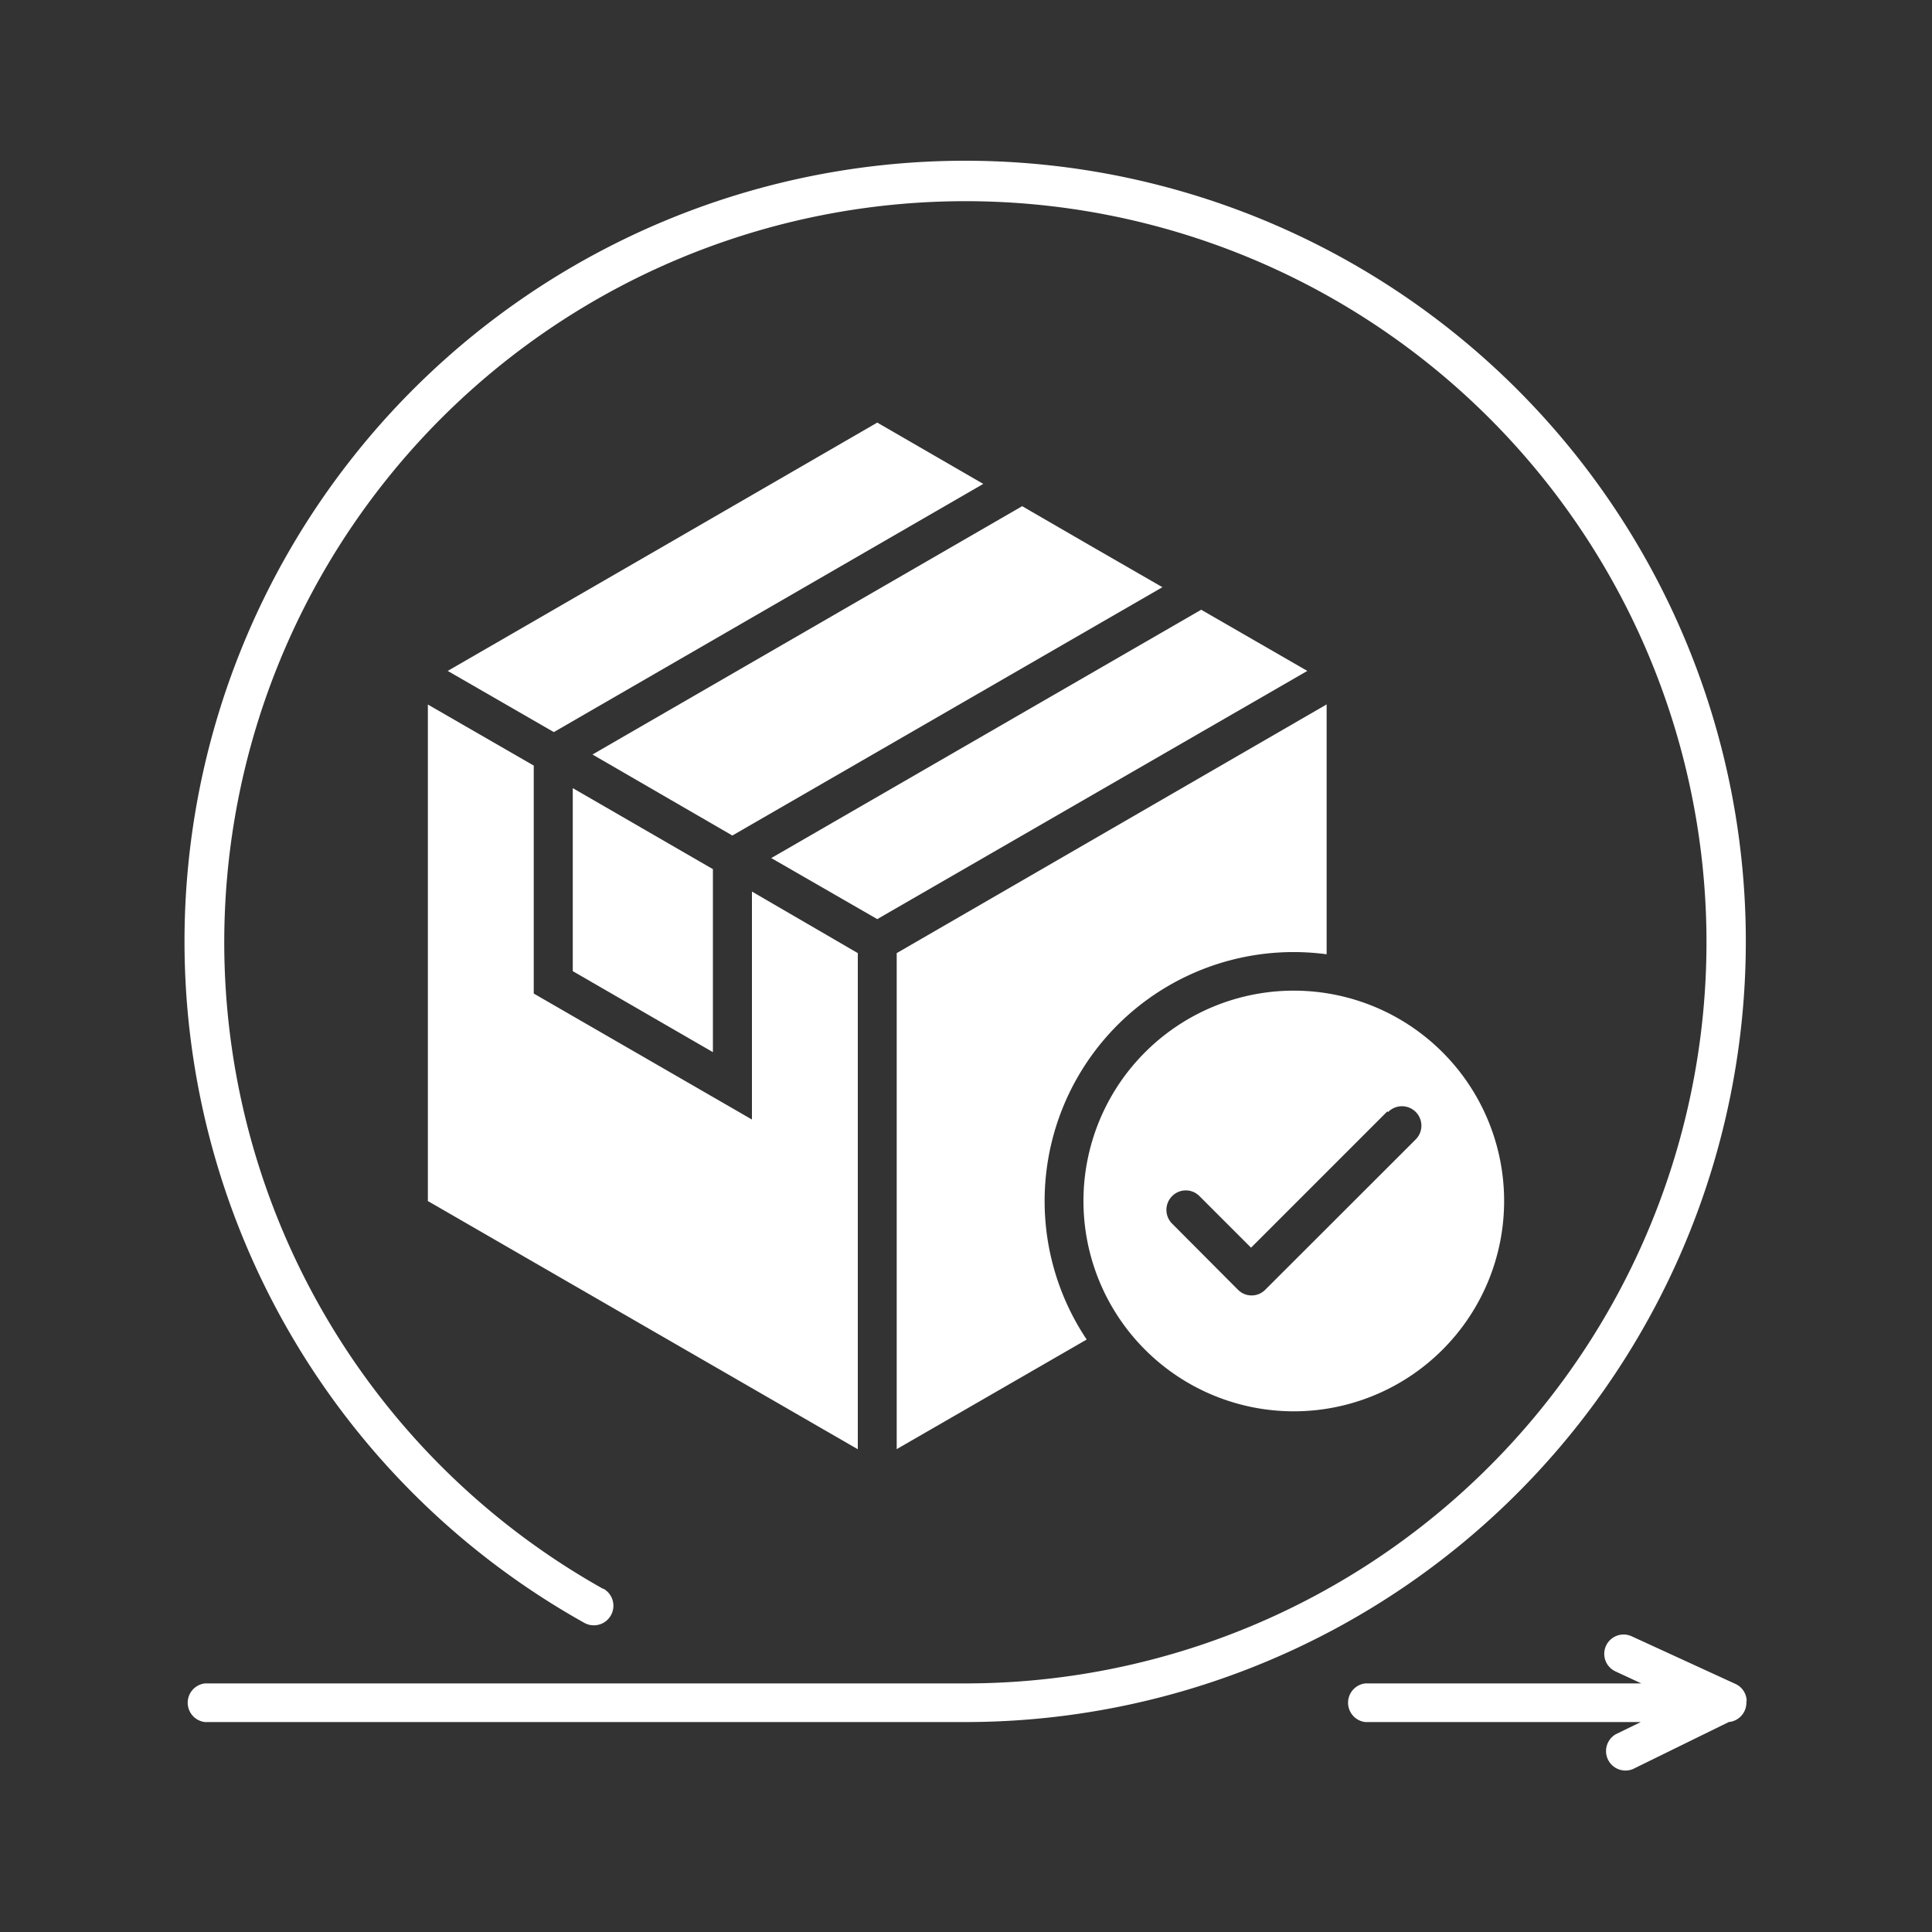
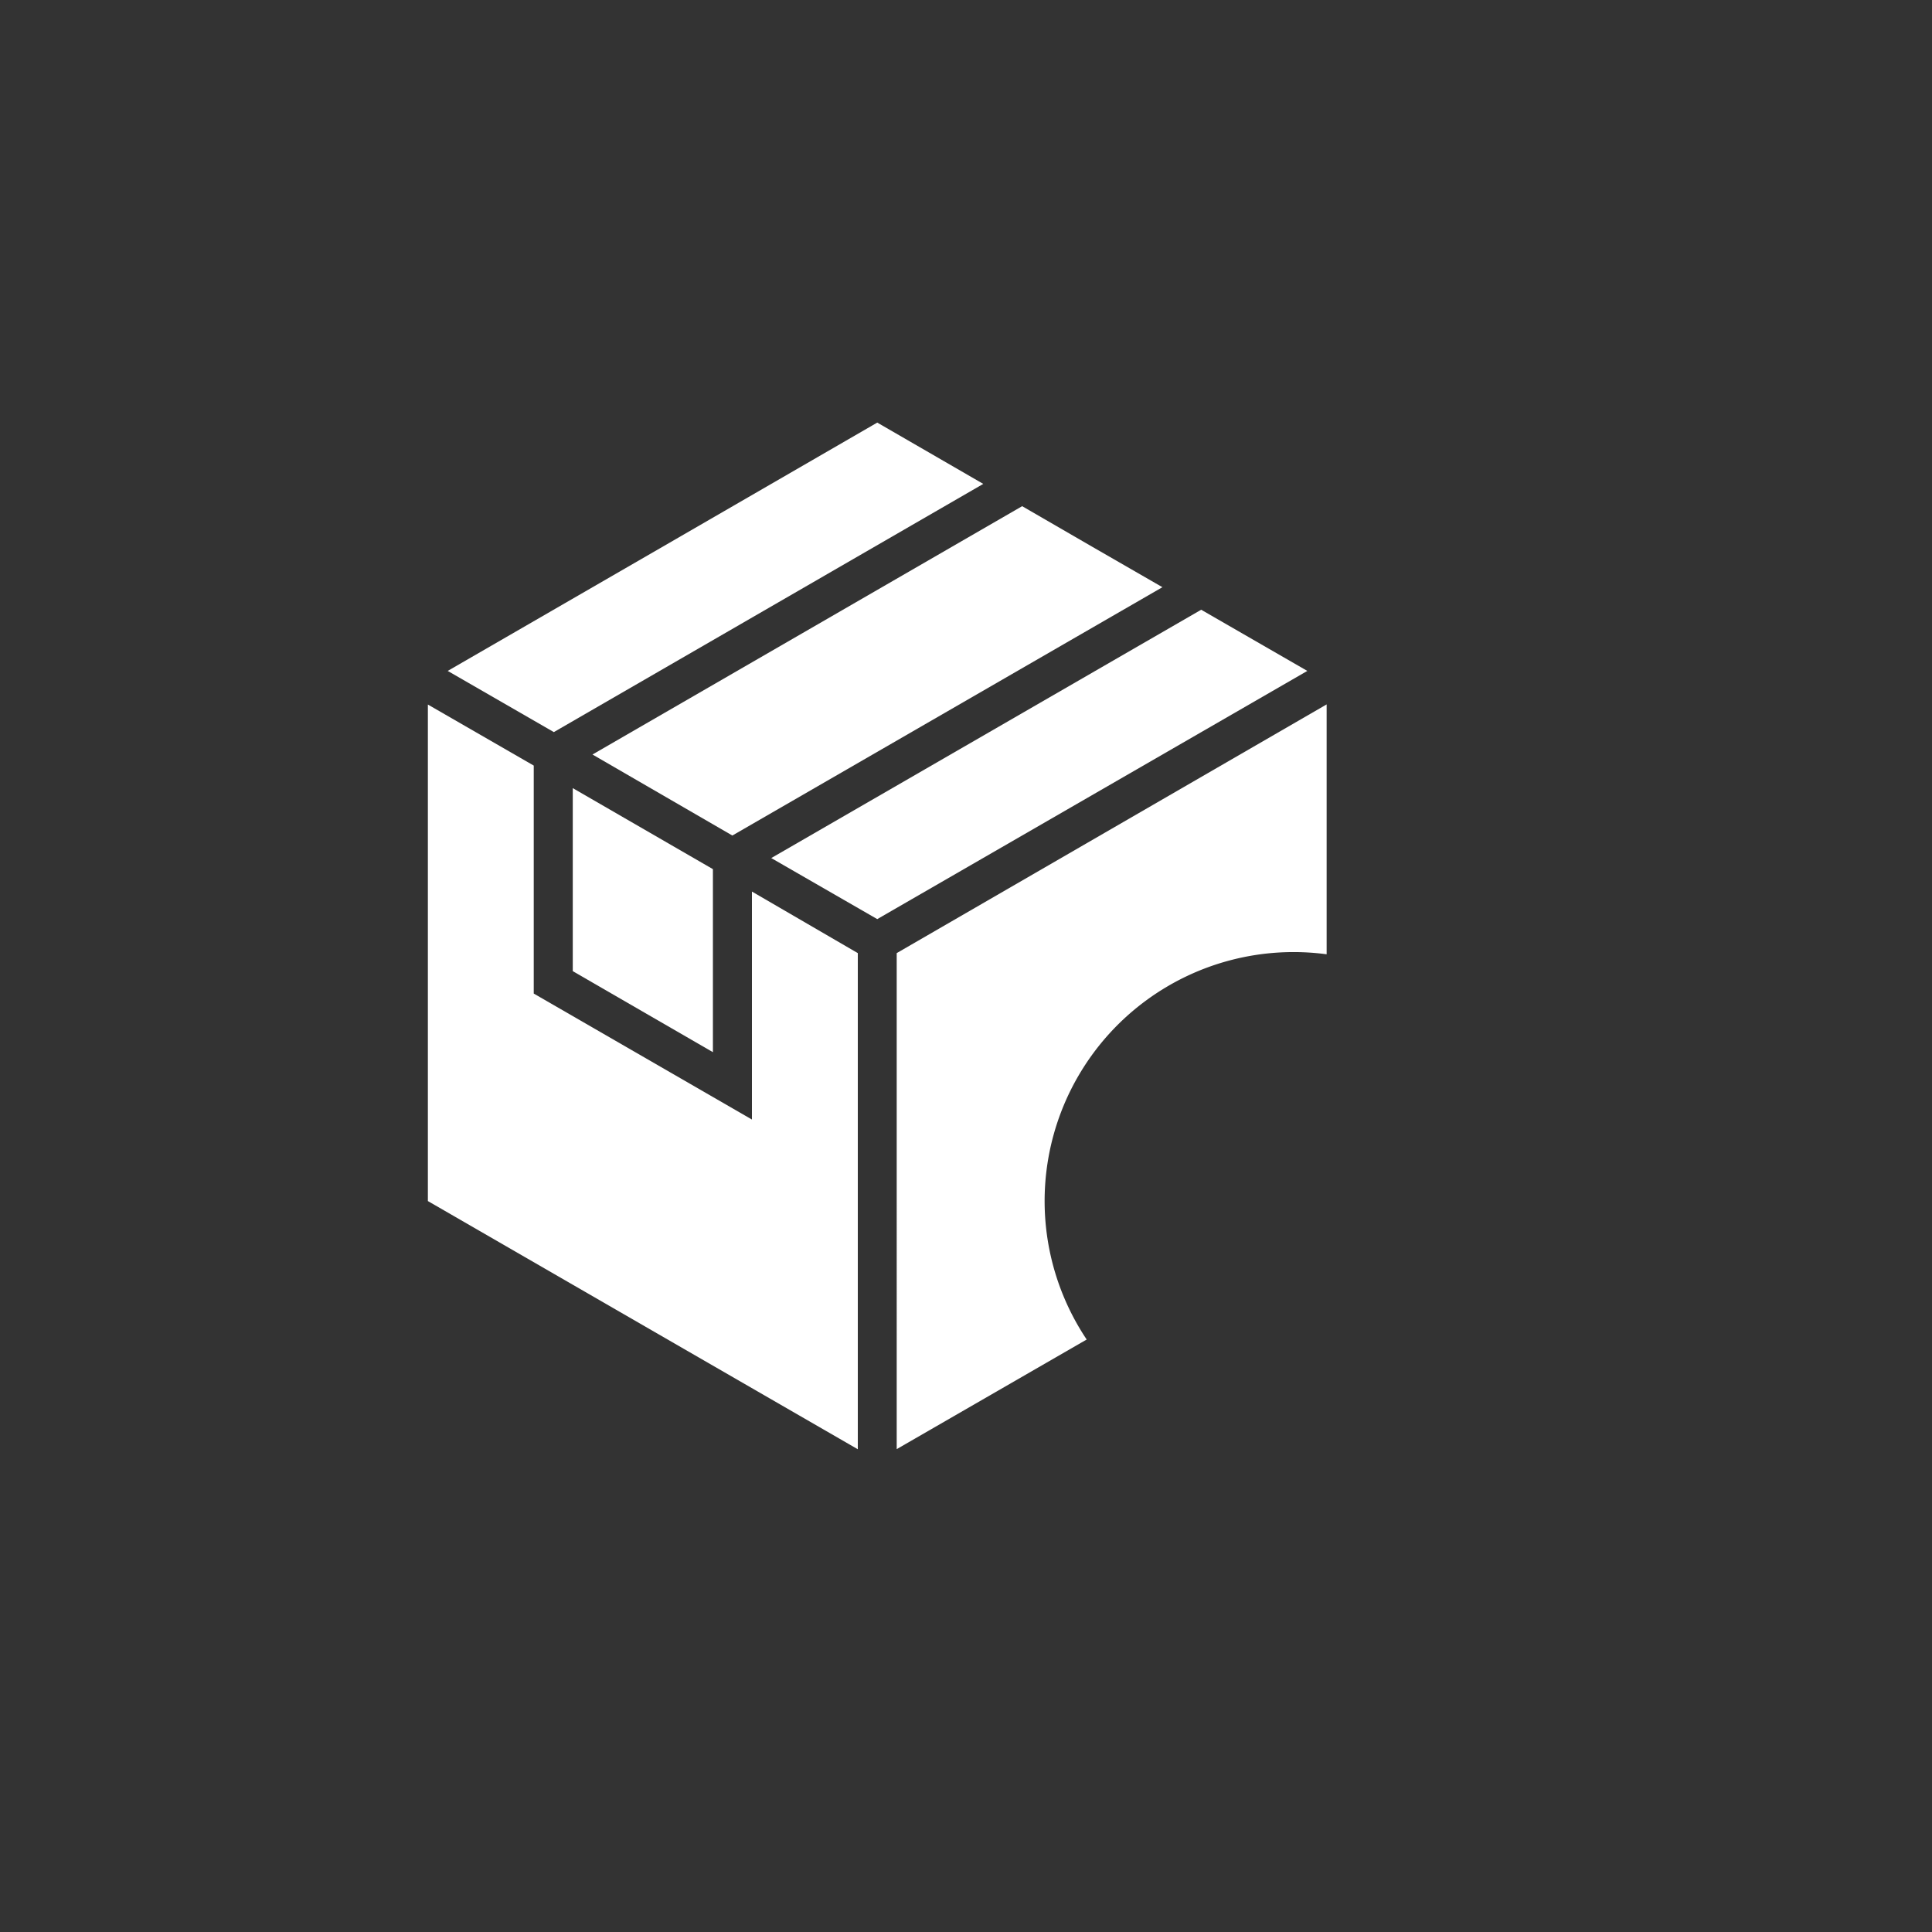
<svg xmlns="http://www.w3.org/2000/svg" viewBox="0 0 150 150" data-name="Layer 1" id="Layer_1">
  <rect x="0" y="0" width="150" height="150" fill="#333333" stroke="none" />
  <defs>
    <style>.cls-1,.cls-2{fill:#fff;}.cls-2{fill-rule:evenodd;}</style>
  </defs>
-   <path d="M46.84,123.34A1.51,1.51,0,1,1,45.37,126,60.61,60.61,0,1,1,75,133.7H15.91a1.51,1.51,0,0,1,0-3H75a57.54,57.54,0,1,0-28.17-7.34Zm88.75,8.72c0,.05,0,.09,0,.13a1.51,1.51,0,0,1-1.37,1.51l-7.44,3.65a1.51,1.51,0,0,1-1.32-2.71l1.93-.94H106a1.51,1.51,0,0,1,0-3h21.43l-2-.93a1.5,1.5,0,1,1,1.25-2.73l8.06,3.7a1.48,1.48,0,0,1,.87,1.34Z" class="cls-1" />
  <path d="M66.6,112.52l-15.94-9.2L33.22,93.25V54.7l8.22,4.74v17.7l16.94,9.78V69.22L66.6,74Z" class="cls-2" />
  <path d="M103,54.69v19.4A19.33,19.33,0,0,0,84.37,104l-14.75,8.51V74Z" class="cls-2" />
  <path d="M68.11,32.81l8.23,4.76L43,56.84l-8.24-4.75,15.94-9.21ZM93.26,47.34l8.24,4.75L68.11,71.36l-8.23-4.74Z" class="cls-2" />
  <path d="M79.36,39.3l5.44,3.15,5.45,3.14L56.86,64.87,46,58.58Z" class="cls-2" />
  <path d="M44.47,61.19V75.4l10.88,6.29V67.48Z" class="cls-2" />
-   <path d="M88.9,81.7a16.33,16.33,0,1,0,23.1,0A16.33,16.33,0,0,0,88.9,81.7Zm18.86,4.65a1.51,1.51,0,1,1,2.13,2.14L98.24,100.13a1.49,1.49,0,0,1-2.13,0L91,95a1.51,1.51,0,0,1,0-2.13,1.49,1.49,0,0,1,2.13,0l4,4,10.59-10.59Z" class="cls-2" />
</svg>